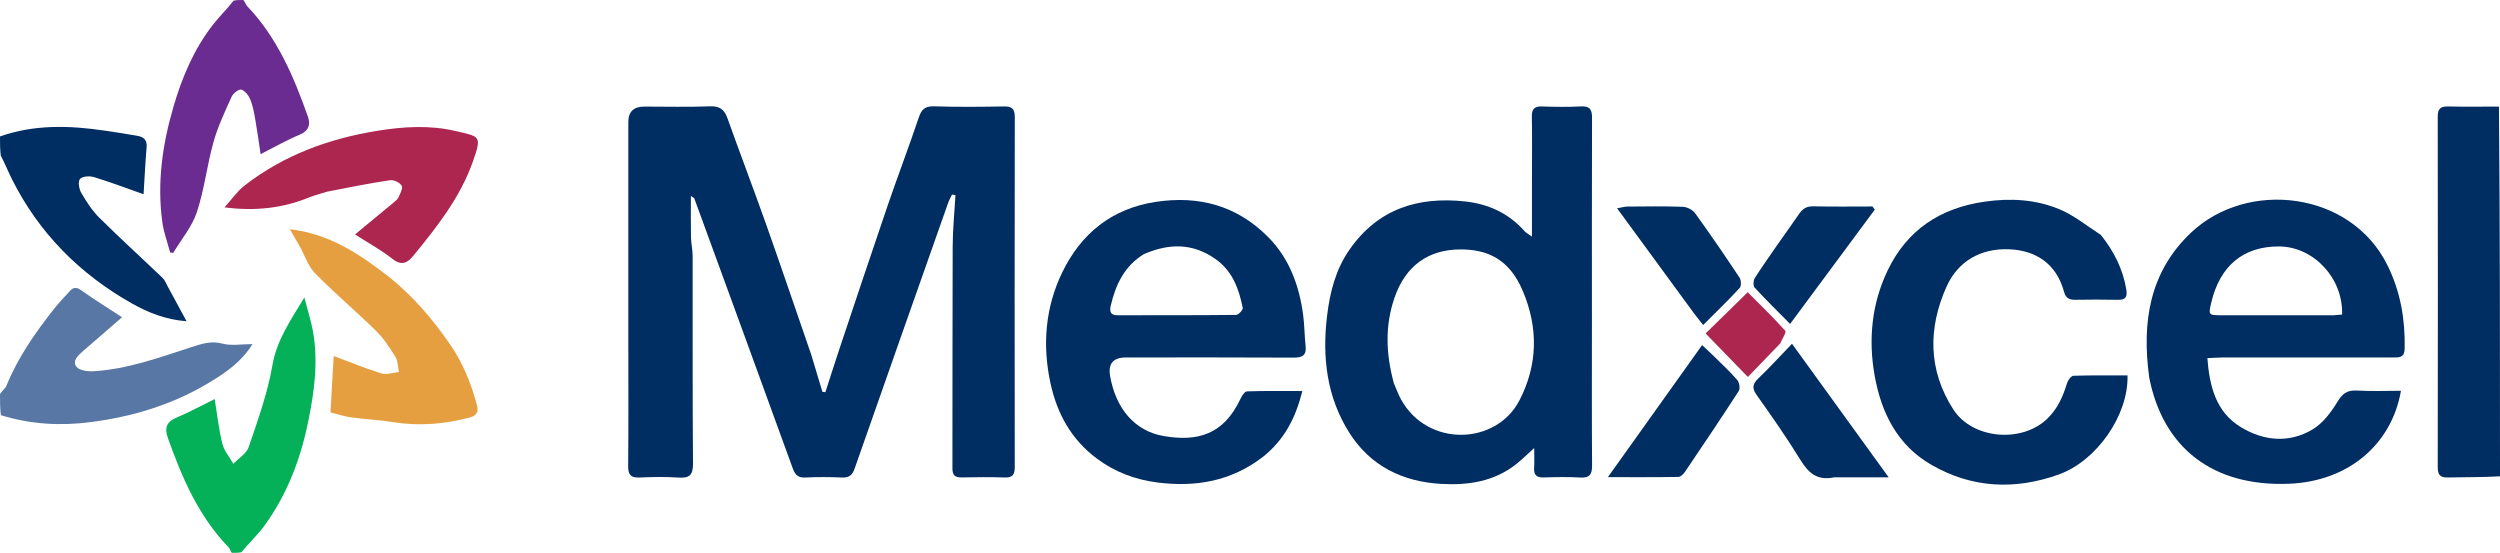
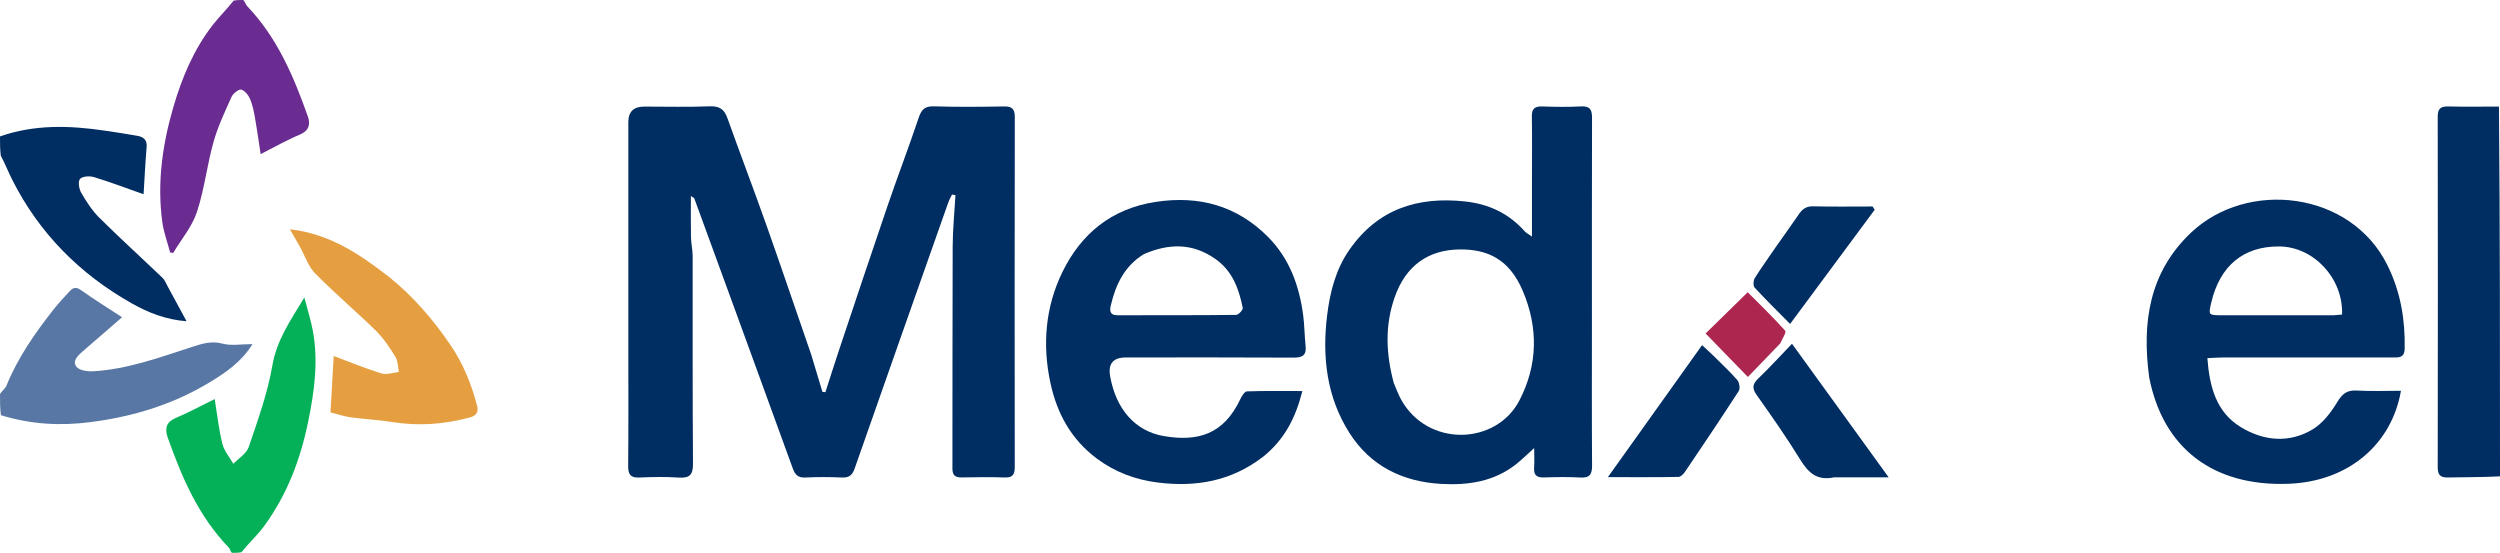
<svg xmlns="http://www.w3.org/2000/svg" id="Layer_2" viewBox="0 0 500 110.568">
  <defs>
    <style>.cls-1{fill:#e59f40;}.cls-1,.cls-2,.cls-3,.cls-4,.cls-5,.cls-6{stroke-width:0px;}.cls-2{fill:#6a2c91;}.cls-3{fill:#ac2650;}.cls-4{fill:#5877a4;}.cls-5{fill:#04b158;}.cls-6{fill:#002d62;}</style>
  </defs>
  <g id="Layer_1-2">
    <path class="cls-6" d="M500,95.263c-3.475.207-6.952.148-10.425.232-1.565.038-2.032-.553-2.03-2.069.034-23.364.035-46.729-.001-70.094-.002-1.55.528-2.078,2.059-2.041,3.325.081,6.654.024,10.189.023.208,24.58.208,49.16.208,73.948Z" />
    <path class="cls-6" d="M0,27.287c6.896-2.424,13.905-2.201,20.949-1.159,2.18.323,4.36.65,6.529,1.036,1.193.212,1.97.781,1.848,2.232-.263,3.127-.412,6.263-.611,9.454-3.437-1.21-6.65-2.432-9.93-3.432-.86-.262-2.326-.169-2.789.377-.434.512-.194,2.004.253,2.771,1.03,1.767,2.174,3.551,3.615,4.981,4.135,4.102,8.451,8.02,12.662,12.046.448.429.683,1.088.992,1.654,1.222,2.243,2.435,4.492,3.793,7.001-4.17-.316-7.685-1.725-10.998-3.598-10.396-5.878-18.49-14.018-23.886-24.735-.779-1.548-1.412-3.17-2.27-4.795-.157-1.236-.157-2.435-.157-3.834Z" />
    <path class="cls-5" d="M46.366,110.568c-.316-.349-.354-.789-.592-1.035-6.045-6.247-9.386-13.991-12.225-22.014-.652-1.843-.309-3.134,1.695-3.973,2.546-1.067,4.981-2.402,7.696-3.736.51,3.122.82,6.077,1.531,8.932.357,1.435,1.443,2.688,2.2,4.024,1.056-1.115,2.631-2.054,3.078-3.374,1.811-5.357,3.768-10.746,4.721-16.286.869-5.052,3.557-8.907,6.398-13.616.672,2.599,1.328,4.633,1.711,6.717,1.119,6.087.281,12.127-.934,18.079-1.541,7.549-4.239,14.692-8.843,20.961-1.342,1.827-3.062,3.376-4.505,5.187-.512.135-1.129.135-1.931.135Z" />
    <path class="cls-2" d="M48.66,0c.376.413.475.915.772,1.226,6.008,6.29,9.315,14.067,12.146,22.092.564,1.598.195,2.86-1.675,3.634-2.544,1.053-4.949,2.444-7.777,3.874-.371-2.441-.674-4.694-1.07-6.93-.241-1.357-.484-2.748-1-4.011-.327-.8-1.055-1.744-1.796-1.96-.487-.142-1.636.755-1.941,1.433-1.339,2.972-2.752,5.957-3.627,9.08-1.294,4.616-1.813,9.467-3.321,13.999-.973,2.924-3.123,5.457-4.746,8.165-.2-.043-.4-.086-.6-.129-.533-2.011-1.281-3.992-1.561-6.038-1.065-7.801.004-15.436,2.184-22.941,1.739-5.987,4.125-11.684,8.008-16.632,1.267-1.615,2.753-3.058,4.053-4.722C47.242,0,47.859,0,48.66,0Z" />
    <path class="cls-4" d="M0,78.798c.44-.686,1.061-1.097,1.292-1.666,2.264-5.588,5.673-10.463,9.361-15.162,1.038-1.322,2.196-2.552,3.34-3.787.655-.707,1.269-.826,2.212-.155,2.688,1.912,5.499,3.65,8.21,5.423-2.799,2.423-5.334,4.613-7.864,6.809-.97.842-2.167,1.979-1.244,3.108.612.749,2.282.951,3.446.879,6.813-.42,13.174-2.763,19.592-4.841,1.995-.646,3.887-1.286,6.148-.683,1.788.477,3.804.096,6.01.096-2.218,3.576-5.367,5.711-8.639,7.684-7.328,4.42-15.302,6.833-23.776,7.922-6.051.777-11.928.454-17.909-1.39-.178-1.347-.178-2.693-.178-4.24Z" />
    <path class="cls-6" d="M162.235,70.896c.796,2.601,1.521,5.038,2.246,7.476l.601.063c.909-2.814,1.794-5.637,2.733-8.442,3.226-9.64,6.433-19.287,9.724-28.905,2.004-5.856,4.218-11.641,6.188-17.509.551-1.642,1.203-2.37,3.056-2.312,4.658.146,9.324.103,13.985.02,1.622-.029,2.194.47,2.191,2.144-.043,23.312-.038,46.624-.009,69.936.002,1.45-.338,2.185-1.971,2.129-2.883-.098-5.772-.068-8.657-.011-1.319.026-1.839-.449-1.837-1.803.031-14.801-.014-29.603.05-44.404.015-3.416.364-6.831.559-10.246-.231-.043-.462-.086-.693-.128-.256.543-.561,1.069-.76,1.632-6.253,17.721-12.506,35.441-18.715,53.178-.462,1.321-1.122,1.856-2.55,1.789-2.437-.114-4.887-.119-7.324.001-1.467.073-2.042-.569-2.506-1.847-6.534-18.006-13.112-35.996-19.689-53.986-.037-.101-.212-.151-.678-.464,0,2.906-.037,5.581.017,8.255.025,1.244.331,2.485.333,3.728.025,13.839-.04,27.679.07,41.517.018,2.316-.709,2.954-2.902,2.807-2.579-.174-5.181-.127-7.767-.012-1.731.077-2.313-.504-2.296-2.268.077-8.14.033-16.281.033-24.422-0-14.801-.001-29.602.001-44.404q0-3.087,3.184-3.091c4.366-.002,8.738.12,13.097-.055,1.972-.079,2.91.607,3.546,2.389,2.55,7.146,5.262,14.236,7.794,21.389,3.023,8.542,5.923,17.128,8.947,25.858Z" />
    <path class="cls-6" d="M306.394,35.524c.001-4.215.055-8.209-.025-12.2-.031-1.564.549-2.082,2.07-2.031,2.585.086,5.181.128,7.761-.012,1.855-.101,2.213.712,2.207,2.35-.045,13.679-.025,27.359-.025,41.038,0,9.465-.037,18.93.032,28.394.013,1.778-.439,2.551-2.346,2.441-2.432-.141-4.88-.091-7.318-.015-1.44.045-2.023-.496-1.926-1.935.077-1.152.016-2.313.016-3.946-1.443,1.298-2.452,2.305-3.56,3.187-4.418,3.518-9.613,4.288-15.027,3.987-7.75-.431-14.189-3.602-18.38-10.217-4.513-7.124-5.465-15.101-4.46-23.394.576-4.749,1.72-9.278,4.487-13.245,5.65-8.101,13.608-10.662,23.116-9.635,4.774.516,8.758,2.404,11.946,5.991.233.262.576.426,1.43,1.039v-11.796M278.763,76.629c.472,1.078.864,2.199,1.427,3.226,5.31,9.678,19.052,9.196,23.695.226,3.715-7.176,3.769-14.585.671-21.898-2.714-6.408-7.12-8.351-12.624-8.295-6.222.063-10.812,3.19-13.039,9.679-1.908,5.559-1.729,11.134-.13,17.063Z" />
    <path class="cls-6" d="M252.573,91.382c-6.347,4.872-13.414,6.076-21.026,5.122-4.488-.562-8.556-2.085-12.191-4.8-5.1-3.808-7.951-8.988-9.267-15.093-1.649-7.654-1.022-15.201,2.389-22.196,3.753-7.698,9.87-12.697,18.639-14.034,8.661-1.321,16.25.737,22.475,6.992,4.273,4.293,6.257,9.733,7.039,15.637.27,2.039.265,4.113.486,6.16.204,1.897-.628,2.366-2.416,2.355-11.174-.066-22.348-.033-33.522-.032q-3.808 0-3.158,3.719c1.129,6.462,4.887,11.009,10.755,12.006,6.758,1.147,11.953-.287,15.309-7.435.28-.597.846-1.489,1.306-1.505,3.523-.126,7.053-.069,11.079-.069-1.364,5.442-3.639,9.785-7.896,13.174M228.765,50.831c-3.866,2.371-5.641,6.089-6.618,10.312-.252,1.089-.096,1.91,1.327,1.907,7.918-.015,15.837.018,23.754-.07.47-.005,1.399-1.015,1.322-1.397-.767-3.811-2.042-7.365-5.44-9.767-4.483-3.168-9.166-3.229-14.345-.985Z" />
    <path class="cls-6" d="M429.837,75.445c-1.49-11.009.045-21.029,8.355-28.904,11.266-10.677,31.944-8.349,39.289,6.491,2.631,5.316,3.566,10.846,3.455,16.685-.034,1.809-1.044,1.783-2.309,1.782-11.389-.013-22.778-.01-34.167-.001-.94.001-1.879.081-2.985.131.432,5.682,1.735,10.809,6.742,13.829,4.549,2.744,9.608,3.224,14.297.427,2.023-1.207,3.669-3.37,4.923-5.441,1.017-1.678,1.931-2.456,3.918-2.337,2.922.174,5.861.045,8.839.045-1.846,10.683-10.478,18.123-22.381,18.597-15.207.606-25.224-7.124-27.977-21.305M466.712,63.055c.574-.05,1.148-.1,1.706-.149.232-7.263-5.686-13.586-12.622-13.616-7.102-.03-11.799,3.851-13.533,11.184-.603,2.55-.596,2.575,2.077,2.579,7.324.009,14.649.003,22.372.003Z" />
-     <path class="cls-6" d="M420.171,46.988c2.625,3.286,4.38,6.783,5.073,10.82.272,1.584-.1,2.191-1.73,2.153-2.81-.065-5.624-.047-8.435-.004-1.181.018-1.922-.307-2.264-1.571-1.517-5.615-5.601-8.333-11.05-8.534-5.572-.205-10.176,2.335-12.489,7.542-3.682,8.289-3.657,16.625,1.371,24.47,3.82,5.96,13.609,6.794,18.727,1.955,2.166-2.048,3.208-4.511,4.047-7.216.18-.581.821-1.436,1.273-1.451,3.604-.119,7.214-.067,10.81-.067.217,7.894-6.117,17.089-13.796,19.829-8.688,3.101-17.265,2.738-25.37-1.914-6.848-3.93-10.066-10.401-11.402-17.849-1.303-7.265-.599-14.447,2.629-21.137,3.882-8.046,10.49-12.403,19.337-13.678,5.172-.746,10.22-.465,14.973,1.508,2.922,1.213,5.474,3.317,8.296,5.143Z" />
    <path class="cls-1" d="M77.811,55.386c4.884,3.933,8.793,8.521,12.238,13.546,2.565,3.742,4.226,7.858,5.367,12.209.324,1.235-.105,2.001-1.473,2.362-5.069,1.337-10.159,1.759-15.365.92-2.796-.451-5.641-.581-8.45-.963-1.28-.174-2.525-.607-4.036-.986.215-3.759.431-7.528.646-11.273,3.229,1.203,6.346,2.496,9.557,3.484,1.034.318,2.316-.168,3.485-.286-.216-1.02-.182-2.195-.698-3.03-1.136-1.838-2.357-3.701-3.887-5.204-3.978-3.908-8.261-7.51-12.167-11.486-1.404-1.429-2.069-3.581-3.083-5.397-.593-1.062-1.209-2.112-1.965-3.429,7.876.88,13.899,4.936,19.832,9.534Z" />
-     <path class="cls-3" d="M65.425,38.331c-1.273.425-2.421.675-3.492,1.113-5.272,2.156-10.728,2.842-17.037,2.029,1.478-1.63,2.57-3.247,4.036-4.383,7.833-6.07,16.825-9.365,26.554-10.933,5.248-.846,10.453-1.174,15.656.052,4.884,1.151,5.286.881,3.392,6.213-2.529,7.119-7.163,12.99-11.889,18.75-1.021,1.245-2.211,2.109-4.044.678-2.365-1.847-5.026-3.313-7.593-4.965,2.645-2.184,5.156-4.247,7.652-6.328.395-.329.853-.679,1.054-1.122.338-.746.912-1.833.621-2.304-.386-.625-1.568-1.203-2.302-1.094-4.166.619-8.301,1.448-12.607,2.294Z" />
    <path class="cls-6" d="M366.813,95.471c-3.392.712-5.141-.91-6.722-3.479-2.737-4.446-5.737-8.736-8.761-12.995-.998-1.406-.8-2.231.37-3.349,2.236-2.139,4.323-4.432,6.697-6.896,6.45,8.911,12.679,17.516,19.342,26.72h-10.925Z" />
    <path class="cls-6" d="M342.696,71.159c1.679,1.679,3.324,3.182,4.767,4.859.414.48.601,1.694.287,2.18-3.513,5.442-7.133,10.814-10.761,16.18-.299.443-.861.999-1.309,1.007-4.476.075-8.954.045-14.104.045,6.473-9.072,12.582-17.634,18.843-26.407.903.844,1.535,1.435,2.277,2.136Z" />
-     <path class="cls-6" d="M338.963,62.888c-5.157-7.052-10.226-13.97-15.544-21.227.995-.175,1.526-.346,2.058-.349,3.692-.024,7.386-.093,11.073.047.855.032,1.978.602,2.474,1.288,3.055,4.224,5.996,8.532,8.88,12.875.332.5.39,1.679.045,2.053-2.295,2.486-4.734,4.838-7.319,7.427-.62-.776-1.1-1.377-1.667-2.113Z" />
    <path class="cls-6" d="M355.239,49.294c1.558-2.238,3.086-4.307,4.526-6.436.713-1.054,1.487-1.627,2.864-1.594,3.959.095,7.922.033,11.883.033.145.214.29.427.435.641-5.567,7.515-11.133,15.029-16.926,22.849-2.605-2.637-4.916-4.896-7.097-7.273-.32-.349-.272-1.415.024-1.887,1.326-2.115,2.803-4.135,4.292-6.334Z" />
    <path class="cls-3" d="M356.031,68.702c-2.157,2.235-4.204,4.356-6.456,6.69-2.893-2.975-5.582-5.741-8.454-8.695,2.68-2.627,5.427-5.319,8.418-8.25,2.525,2.538,5.113,5.028,7.502,7.696.272.303-.572,1.606-1.01,2.56Z" />
  </g>
</svg>